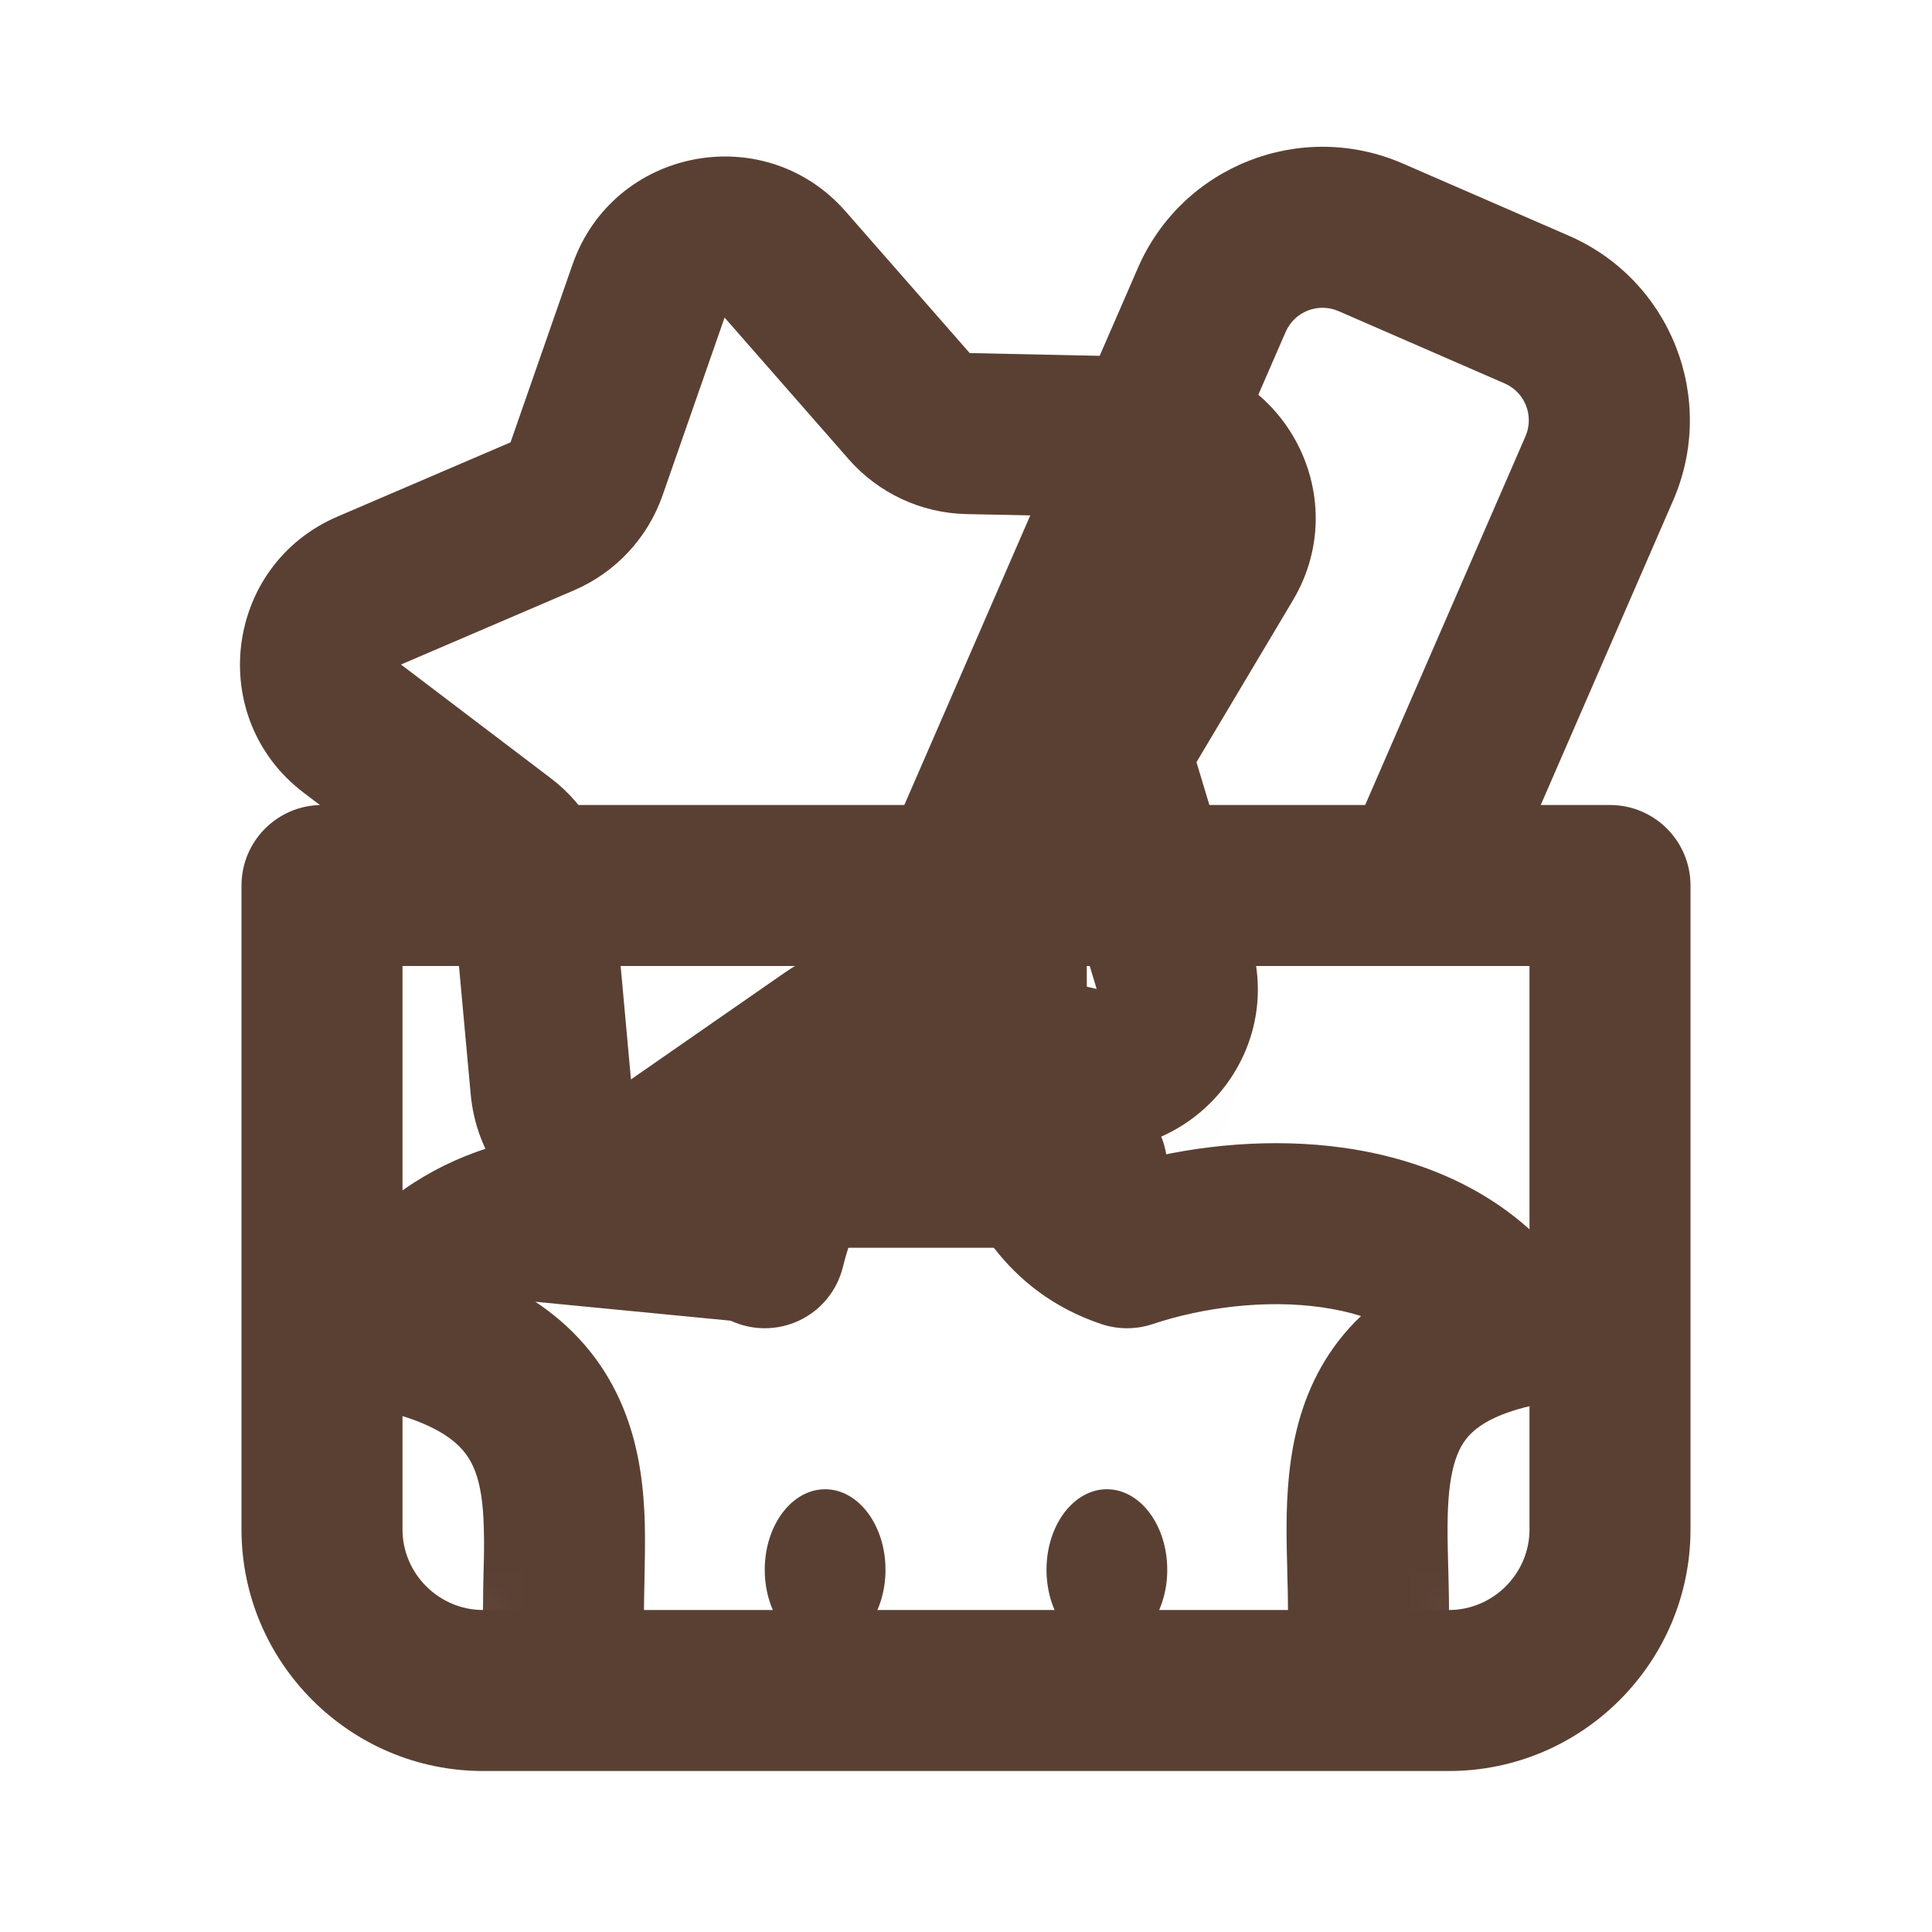
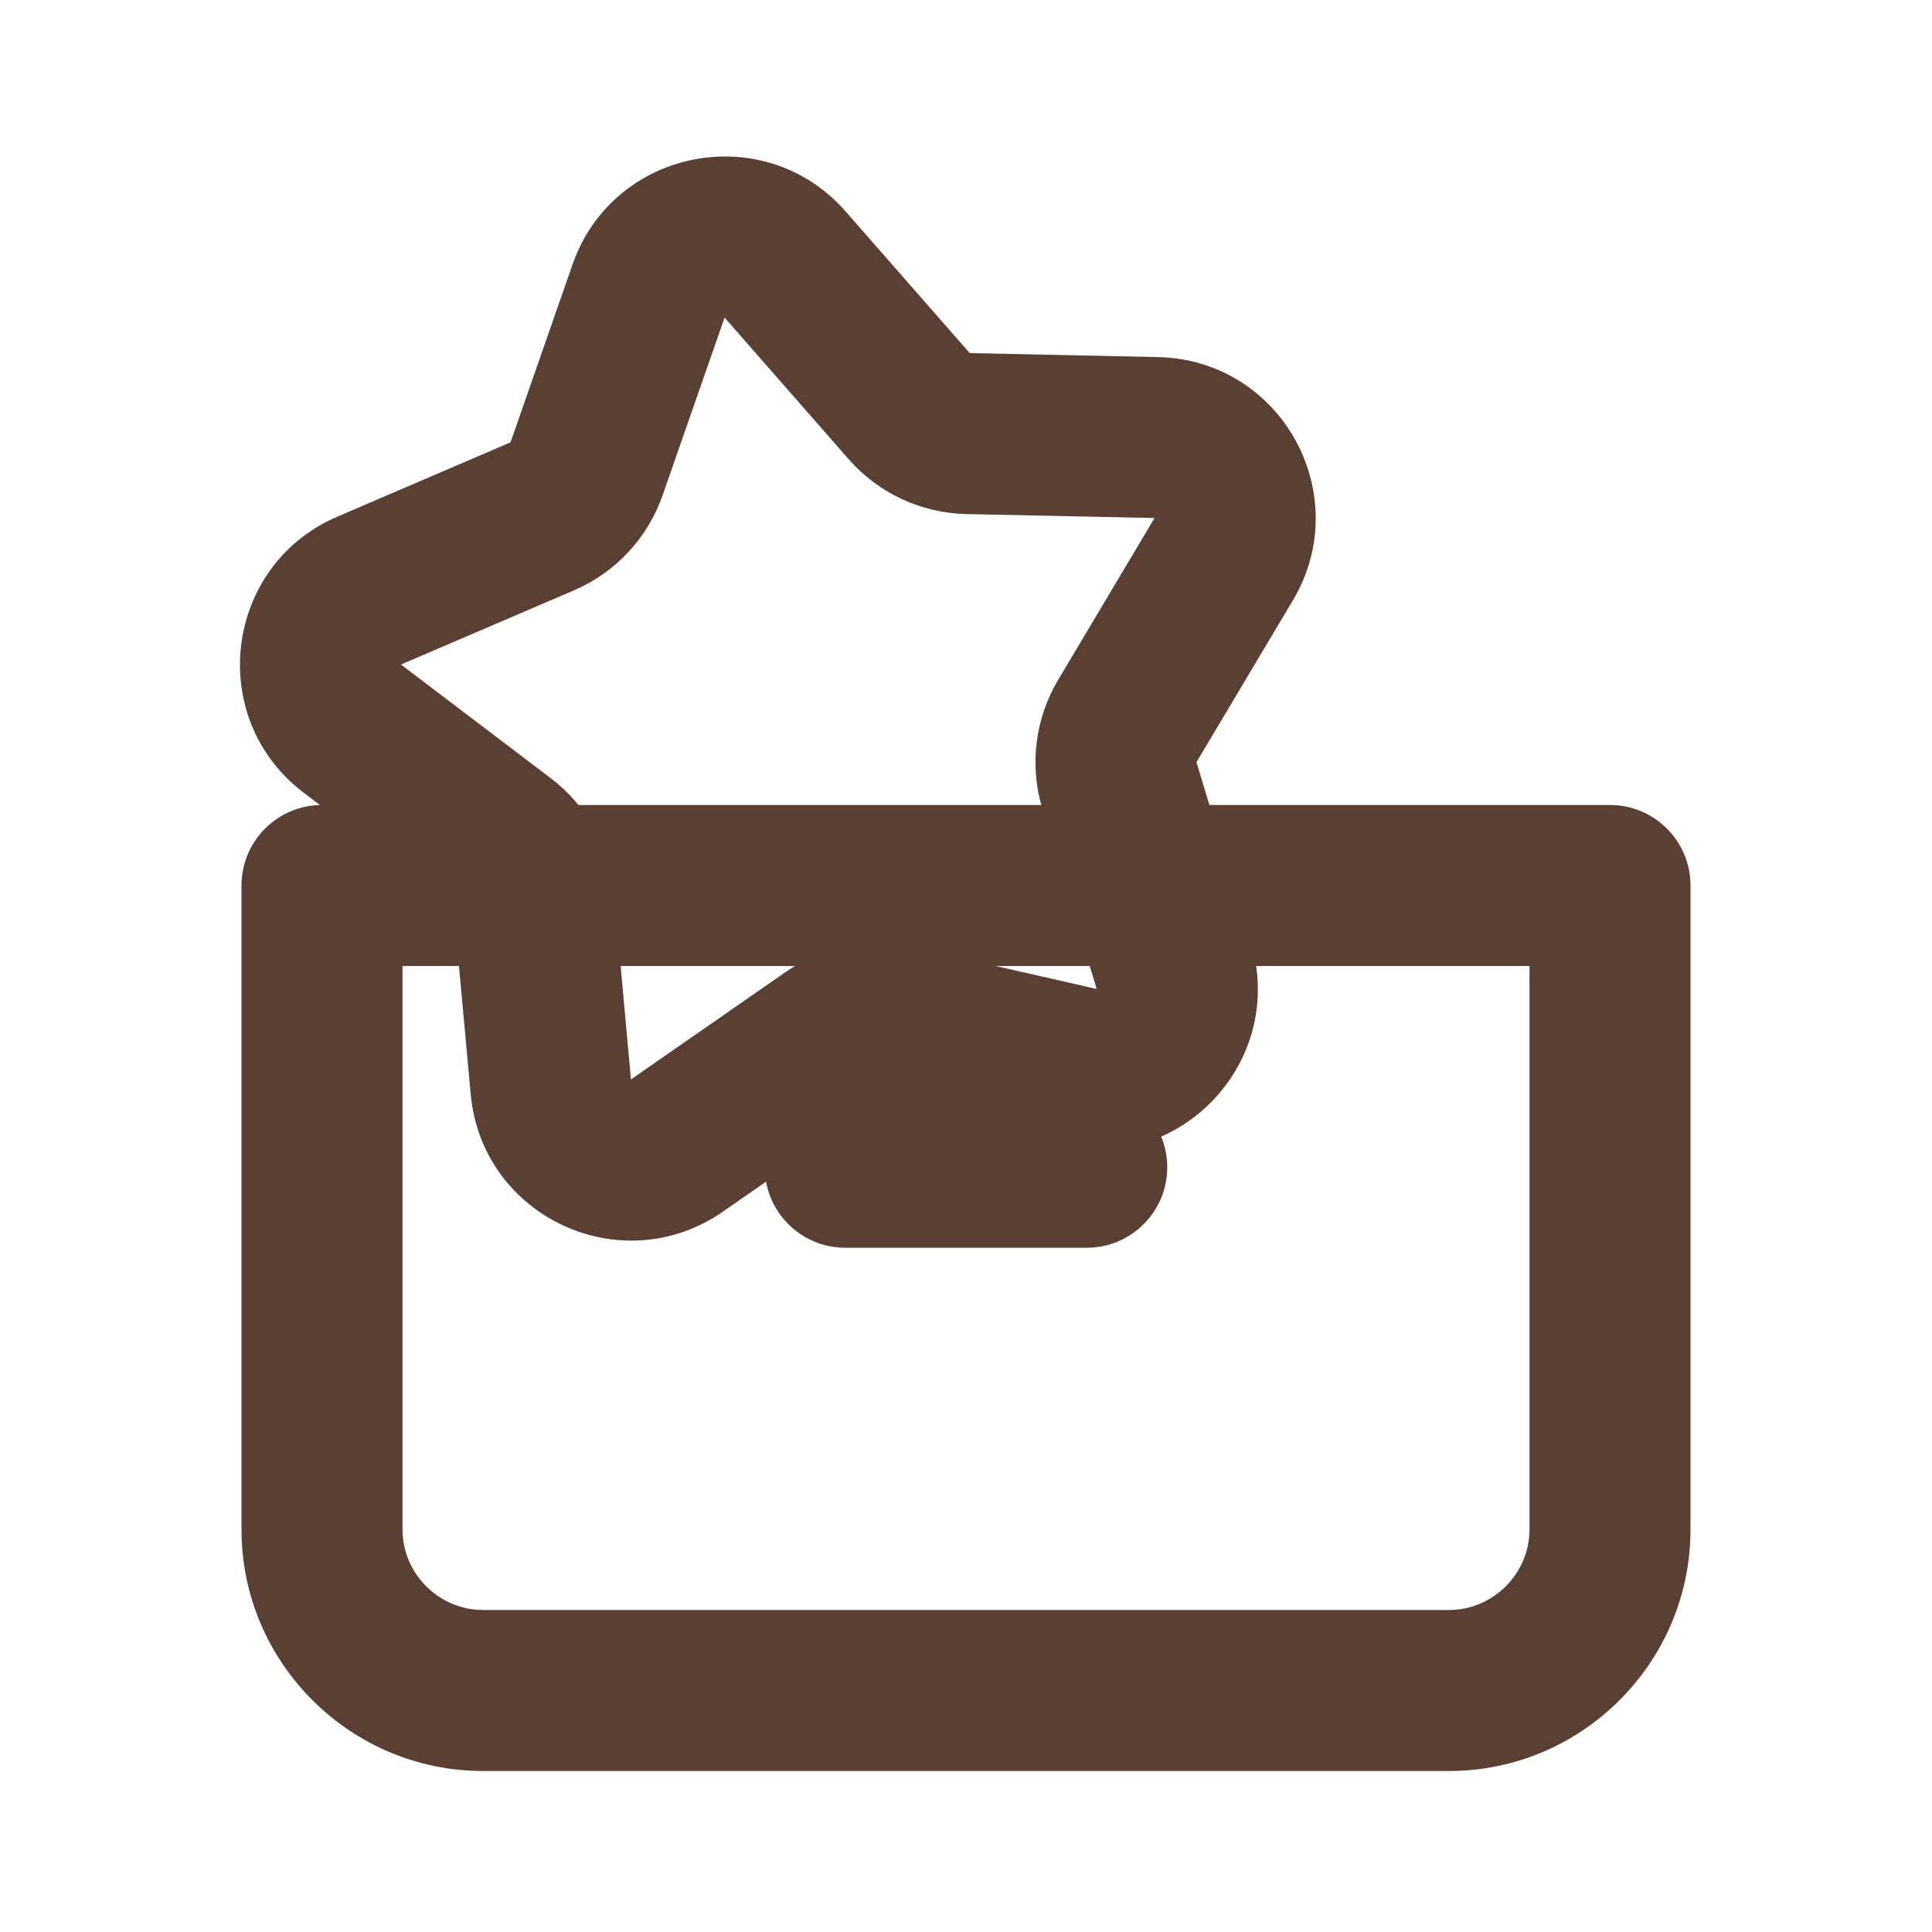
<svg xmlns="http://www.w3.org/2000/svg" width="24" height="24" viewBox="0 0 24 24" fill="none" overflow="visible" class="pointer-events-none">
  <mask id="stuff-part-box-fill">
    <path d="M-6 -10H30V11H-6Z" fill="white" />
    <path d="M20 11H4V19C4 20.1 4.9 21 6 21H18C19.1 21 20 20.1 20 19V11Z" fill="black" />
  </mask>
  <mask id="stuff-part-star-fill">
-     <path d="M-6 -6H30V11H-6Z" fill="white" />
-     <path class="stuff-part-star" d="M8.056 3.616C8.309 2.892 9.248 2.709 9.753 3.286L11.294 5.045C11.479 5.256 11.744 5.38 12.025 5.386L14.363 5.436C15.129 5.452 15.593 6.289 15.201 6.947L14.004 8.956C13.86 9.198 13.825 9.488 13.906 9.757L14.581 11.996C14.802 12.73 14.15 13.429 13.402 13.26L11.121 12.742C10.848 12.68 10.56 12.736 10.33 12.896L8.409 14.23C7.779 14.668 6.912 14.263 6.843 13.5L6.63 11.171C6.604 10.892 6.462 10.636 6.239 10.466L4.376 9.051C3.766 8.588 3.883 7.638 4.587 7.336L6.736 6.414C6.994 6.303 7.194 6.089 7.286 5.824L8.056 3.616Z" fill="black" />
-   </mask>
+     </mask>
  <g mask="url(#stuff-part-box-fill)">
    <g mask="url(#stuff-part-star-fill)">
      <path class="stuff-part-pen" fill-rule="evenodd" clip-rule="evenodd" d="M14.136 3.327C14.686 2.061 16.159 1.481 17.425 2.031L19.488 2.928C20.755 3.479 21.335 4.952 20.784 6.218L17.834 13.003C17.663 13.396 17.393 13.739 17.051 13.998L13.054 17.026L12.45 16.229L11.454 16.321L11.351 15.202C11.295 14.605 11.233 13.936 11.205 13.643L10.987 11.35C10.947 10.929 11.014 10.505 11.183 10.117L14.136 3.327ZM12.45 16.229L11.454 16.321C11.488 16.683 11.715 16.997 12.047 17.144C12.379 17.29 12.765 17.245 13.054 17.026L12.45 16.229ZM13.28 14.347L15.844 12.404C15.912 12.352 15.966 12.284 16 12.205L18.95 5.42C19.06 5.167 18.944 4.873 18.691 4.763L16.628 3.865C16.374 3.755 16.08 3.871 15.97 4.125L13.017 10.915C12.983 10.992 12.97 11.077 12.978 11.161L13.196 13.453C13.213 13.64 13.245 13.975 13.28 14.347Z" fill="#5a4033" />
    </g>
    <path class="stuff-part-star" fill-rule="evenodd" clip-rule="evenodd" d="M7.112 3.286C7.617 1.839 9.495 1.474 10.505 2.627L12.046 4.386L14.384 4.436C15.917 4.468 16.844 6.142 16.06 7.459L14.863 9.468L15.538 11.707C15.981 13.175 14.676 14.574 13.181 14.235L10.9 13.718L8.979 15.052C7.72 15.926 5.986 15.117 5.847 13.591L5.634 11.262L3.772 9.847C2.551 8.92 2.784 7.021 4.193 6.417L6.342 5.495L7.112 3.286ZM10.542 5.704L9.001 3.945L8.231 6.153C8.046 6.683 7.647 7.111 7.131 7.333L4.981 8.255L6.844 9.669C7.291 10.009 7.575 10.521 7.626 11.08L7.838 13.409L9.759 12.075C10.22 11.755 10.795 11.643 11.343 11.767L13.623 12.285L12.948 10.046C12.786 9.508 12.857 8.927 13.145 8.445L14.342 6.435L12.003 6.386C11.442 6.374 10.912 6.126 10.542 5.704Z" fill="#5a4033" />
    <g class="stuff-part-jack">
-       <path fill-rule="evenodd" clip-rule="evenodd" d="M11.487 26.067C11.551 26.044 11.62 26.022 11.693 25.999L11.092 24.091C10.683 24.22 10.239 24.39 9.878 24.617C9.581 24.804 9 25.243 9 26C9 26.74 9.495 27.22 9.868 27.478C9.875 27.483 9.881 27.487 9.887 27.491C9.867 27.506 9.846 27.52 9.826 27.535C9.452 27.807 9 28.288 9 29C9 29.74 9.495 30.22 9.868 30.478C9.9 30.5 9.933 30.522 9.966 30.543C9.939 30.559 9.913 30.576 9.888 30.593C9.701 30.716 9.497 30.877 9.332 31.086C9.165 31.299 9 31.609 9 32C9 32.391 9.165 32.701 9.332 32.914C9.497 33.123 9.701 33.284 9.888 33.407C10.263 33.654 10.731 33.849 11.187 34C12.098 34.3 13.205 34.5 14 34.5V32.5C13.462 32.5 12.569 32.35 11.813 32.1C11.713 32.067 11.619 32.033 11.532 32C11.619 31.966 11.713 31.933 11.813 31.9C12.569 31.65 13.462 31.5 14 31.5C14.552 31.5 15 31.052 15 30.5C15 29.948 14.552 29.5 14 29.5C13.425 29.5 12.523 29.388 11.787 29.167C11.594 29.109 11.431 29.049 11.297 28.99C11.416 28.938 11.56 28.883 11.732 28.831C12.437 28.614 13.336 28.5 14 28.5C14.552 28.5 15 28.052 15 27.5C15 26.948 14.552 26.5 14 26.5C13.425 26.5 12.523 26.388 11.787 26.167C11.678 26.134 11.578 26.101 11.487 26.067Z" fill="currentColor" />
-       <path fill-rule="evenodd" clip-rule="evenodd" d="M13.5 10.382V12C13.5 12.517 13.505 13.135 13.652 13.674C13.756 14.055 13.9 14.292 14.086 14.432C14.882 14.222 15.809 14.132 16.704 14.26C17.758 14.411 18.875 14.884 19.582 15.945L20.376 17.136L18.985 17.472C18.594 17.566 18.394 17.695 18.287 17.795C18.184 17.892 18.112 18.014 18.062 18.195C18.008 18.39 17.984 18.635 17.982 18.955C17.981 19.113 17.985 19.275 17.99 19.452L17.991 19.488C17.995 19.65 18 19.826 18 20C18 23.314 15.314 26 12 26C8.686 26 6 23.314 6 20C6 19.811 6.004 19.66 6.007 19.522C6.012 19.34 6.016 19.179 6.01 18.977C6.002 18.672 5.968 18.45 5.903 18.278C5.845 18.125 5.757 17.993 5.591 17.87C5.413 17.738 5.102 17.587 4.559 17.482L3.127 17.203L3.903 15.968C4.95 14.302 6.565 13.988 7.777 14.065C8.188 14.09 8.565 14.16 8.882 14.239C9.67 12.493 11.119 11.572 12.053 11.106L13.5 10.382ZM6.651 16.171C6.695 16.2 6.738 16.231 6.781 16.262C7.278 16.63 7.592 17.086 7.775 17.575C7.952 18.045 7.998 18.519 8.01 18.92C8.016 19.148 8.01 19.432 8.005 19.67C8.002 19.799 8 19.914 8 20C8 22.209 9.791 24 12 24C14.209 24 16 22.209 16 20C16 19.854 15.996 19.704 15.991 19.535L15.991 19.506C15.986 19.331 15.981 19.137 15.982 18.942C15.985 18.556 16.011 18.105 16.135 17.658C16.262 17.201 16.495 16.739 16.907 16.348C16.757 16.301 16.595 16.265 16.421 16.24C15.722 16.14 14.942 16.24 14.316 16.449C14.111 16.517 13.889 16.517 13.684 16.449C12.486 16.049 11.954 15.05 11.723 14.201C11.685 14.064 11.655 13.926 11.629 13.789C11.125 14.26 10.683 14.89 10.47 15.742C10.398 16.033 10.199 16.276 9.928 16.404C9.659 16.531 9.347 16.532 9.077 16.406Z  M11 19.5C11 20.052 10.664 20.5 10.25 20.5C9.836 20.5 9.5 20.052 9.5 19.5C9.5 18.948 9.836 18.5 10.25 18.5C10.664 18.5 11 18.948 11 19.5Z M14.5 19.5C14.5 20.052 14.164 20.5 13.75 20.5C13.336 20.5 13 20.052 13 19.5C13 18.948 13.336 18.5 13.75 18.5C14.164 18.5 14.5 18.948 14.5 19.5Z" fill="#5a4033" />
-     </g>
+       </g>
  </g>
  <path fill-rule="evenodd" clip-rule="evenodd" d="M3 11C3 10.448 3.448 10 4 10H20C20.552 10 21 10.448 21 11V19C21 20.652 19.652 22 18 22H6C4.348 22 3 20.652 3 19V11ZM5 12V19C5 19.548 5.452 20 6 20H18C18.548 20 19 19.548 19 19V12H5ZM9.5 14.5C9.5 13.948 9.948 13.5 10.5 13.5H13.5C14.052 13.5 14.5 13.948 14.5 14.5C14.5 15.052 14.052 15.5 13.5 15.5H10.5C9.948 15.5 9.5 15.052 9.5 14.5Z" fill="#5a4033" />
</svg>